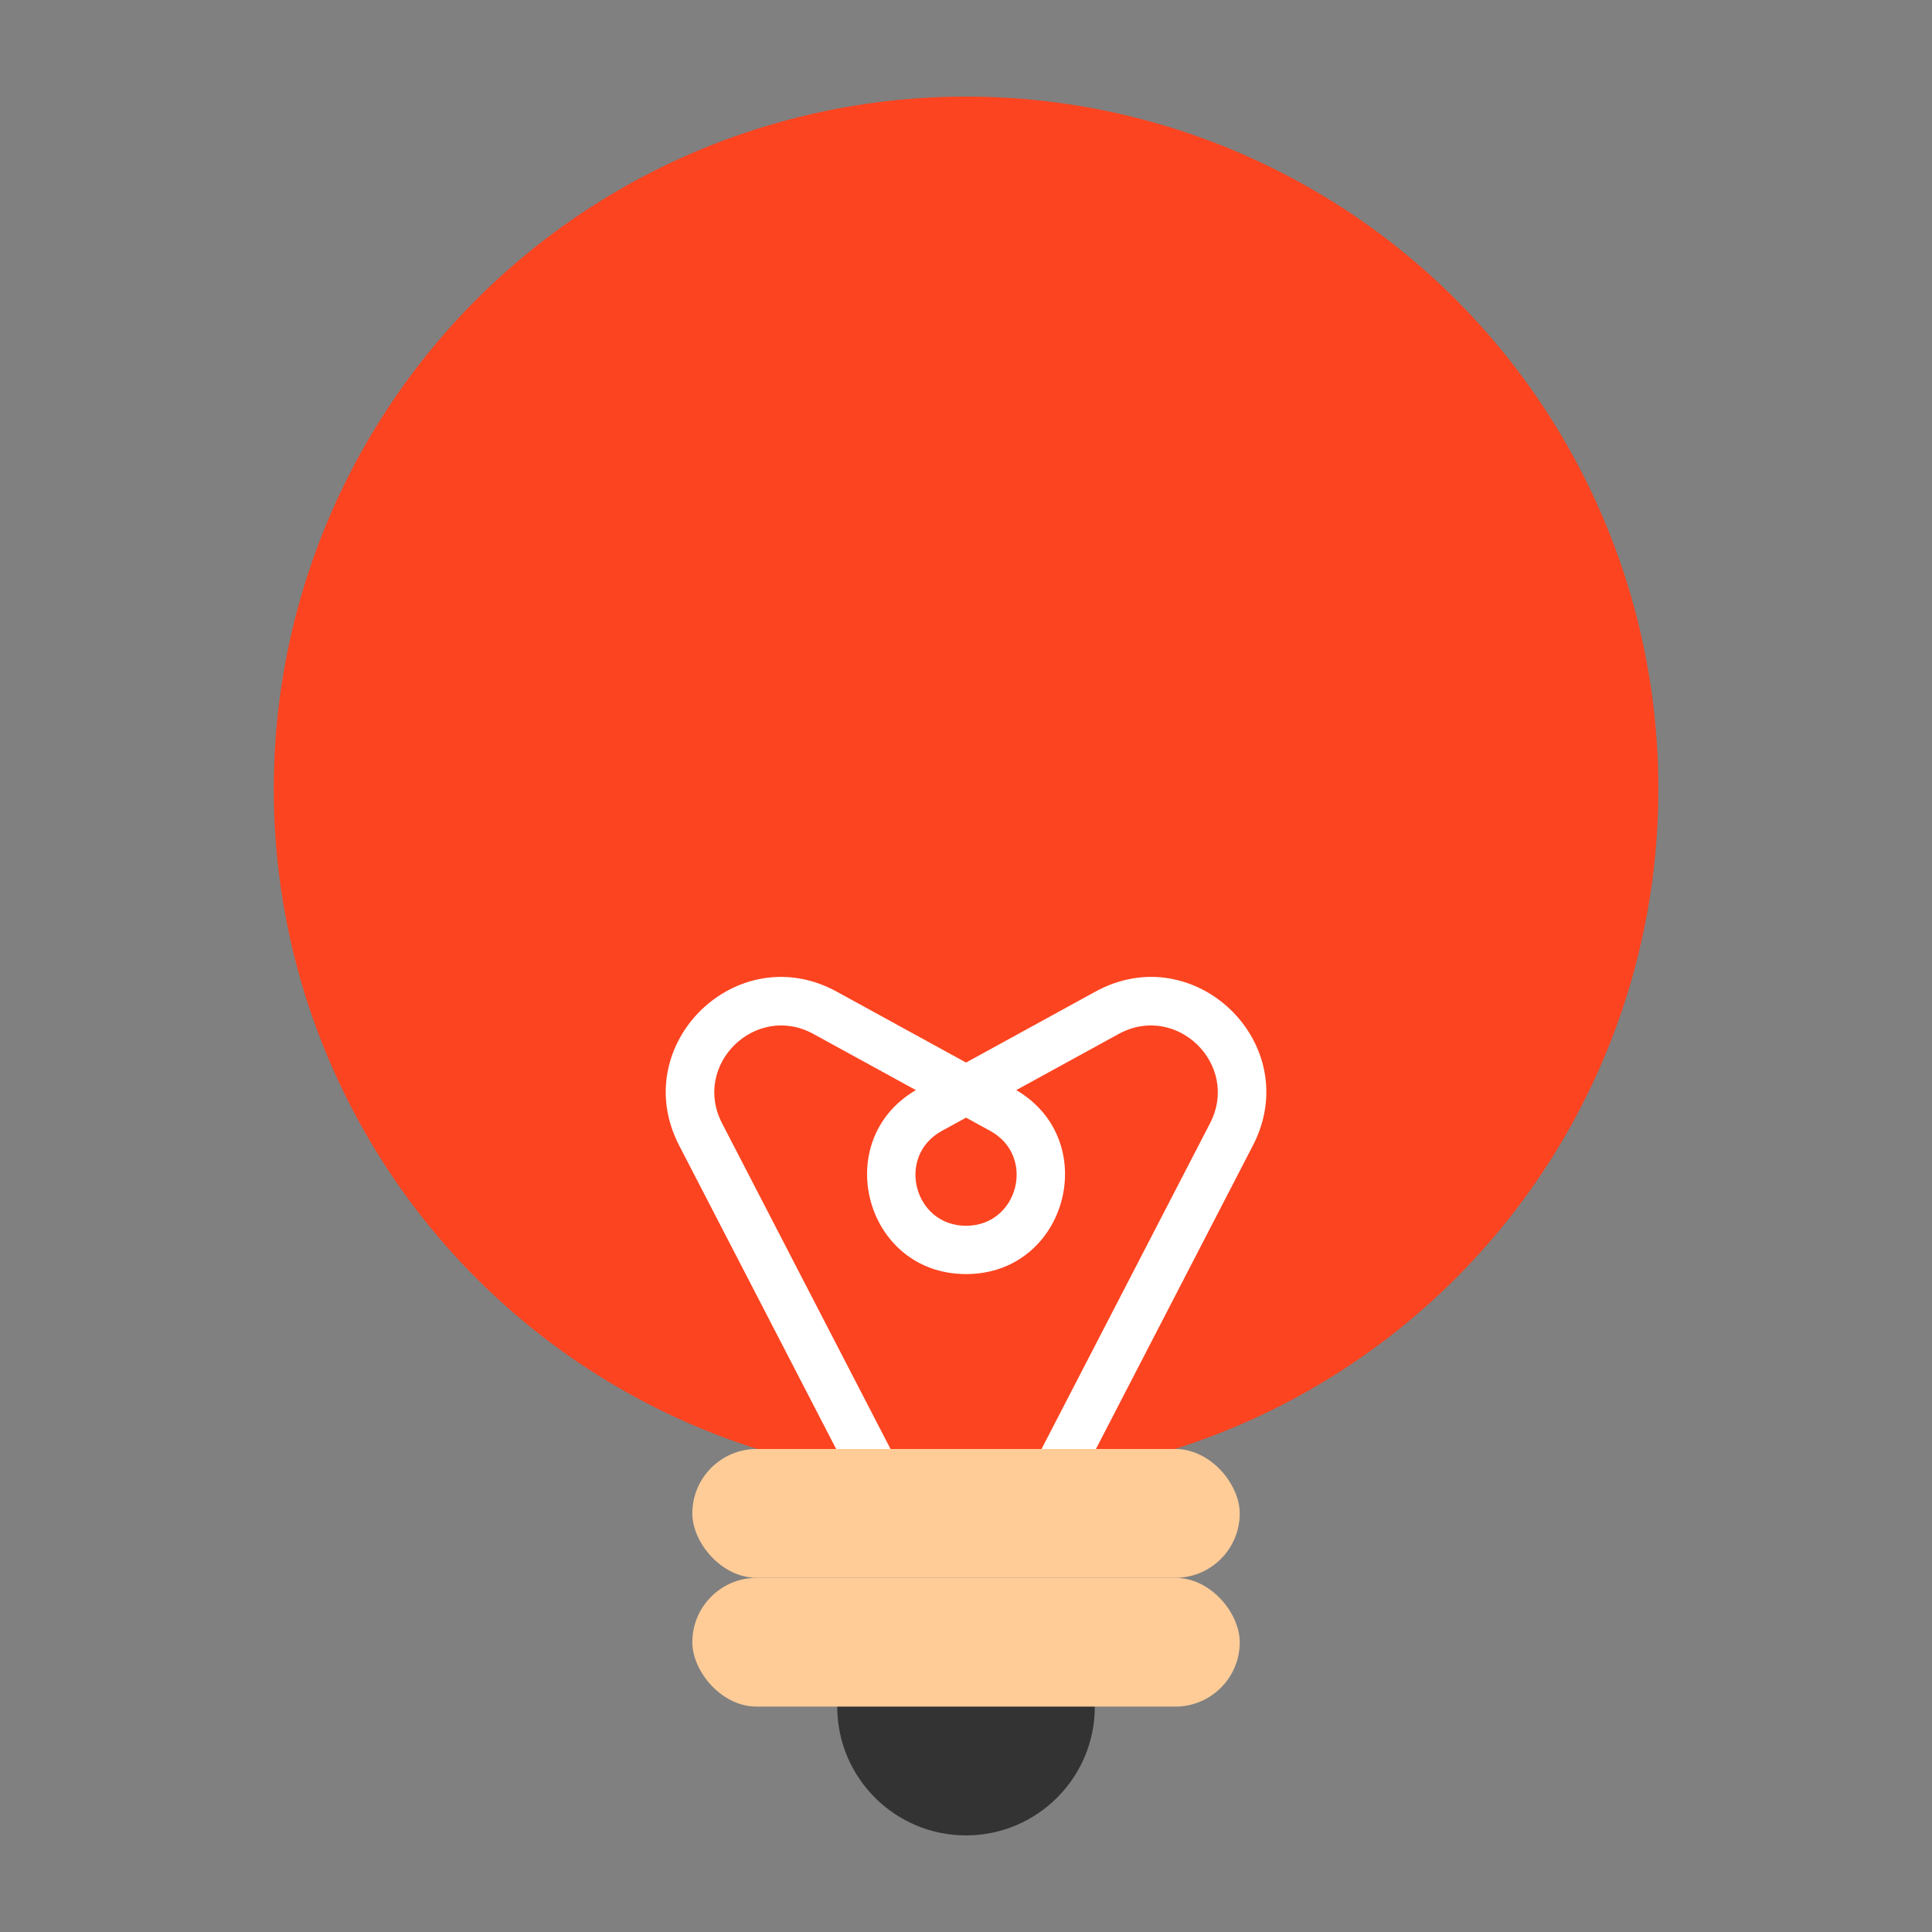
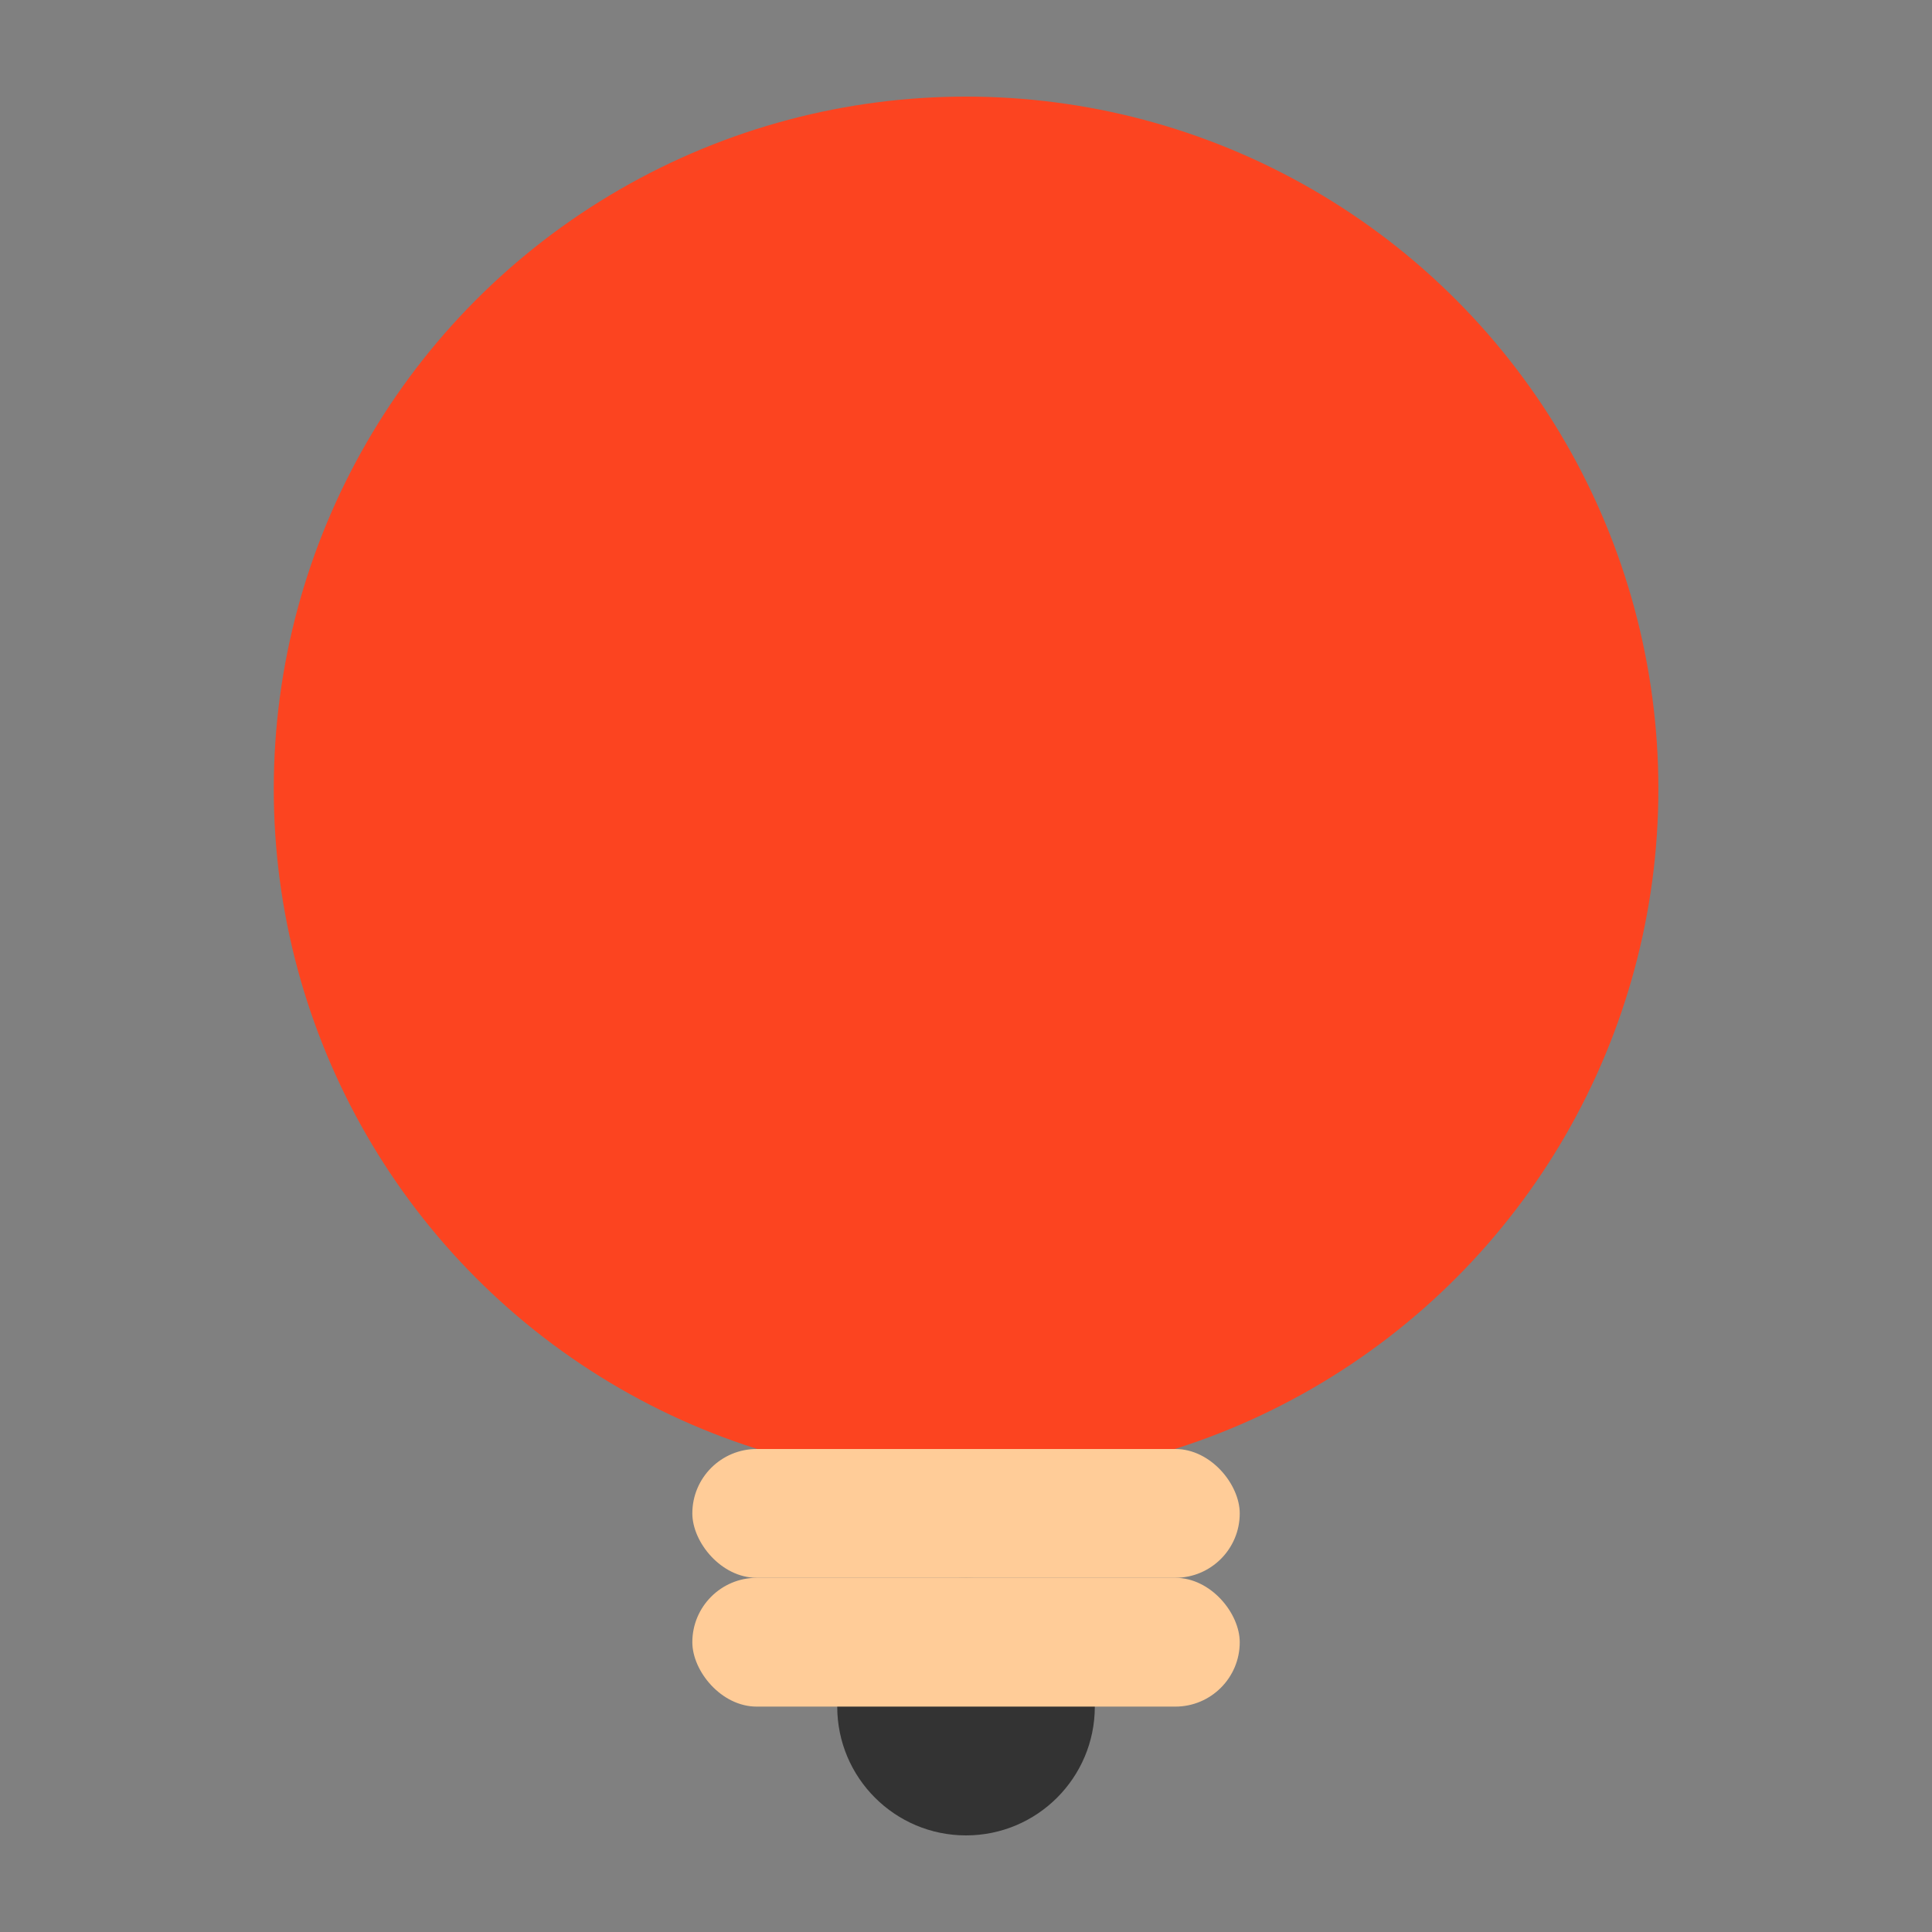
<svg xmlns="http://www.w3.org/2000/svg" width="80" height="80" viewBox="0 0 80 80" fill="none">
  <rect x="0" y="0" width="80" height="80" fill="#808080" stroke="none" />
  <g id="Frame 2728285">
    <g id="Group 15524">
      <circle id="Ellipse 38" cx="40.001" cy="70.667" r="5.333" fill="#333333" />
      <circle id="Ellipse 33" cx="40.003" cy="32.667" r="28.667" fill="#FC4420" />
-       <path id="Vector 3007 (Stroke)" fill-rule="evenodd" clip-rule="evenodd" d="M50.105 46.512C51.36 44.086 48.713 41.502 46.318 42.816L42.08 45.139C45.653 47.226 44.194 52.757 40.002 52.757C35.81 52.757 34.351 47.226 37.924 45.139L33.686 42.816C31.291 41.502 28.644 44.086 29.899 46.512L38.016 62.206C38.27 62.697 38.078 63.3 37.588 63.554C37.097 63.808 36.494 63.616 36.24 63.125L28.122 47.431C25.96 43.251 30.521 38.799 34.648 41.062L40.002 43.998L45.356 41.062C49.483 38.799 54.043 43.251 51.881 47.431L43.764 63.125C43.51 63.616 42.907 63.808 42.416 63.554C41.925 63.3 41.733 62.697 41.987 62.206L50.105 46.512ZM40.002 46.279L38.996 46.831C37.098 47.871 37.837 50.757 40.002 50.757C42.166 50.757 42.906 47.871 41.008 46.831L40.002 46.279Z" fill="white" />
      <rect id="Rectangle 4476" x="28.668" y="65.334" width="22.667" height="5.333" rx="2.667" fill="#FFCC98" />
      <rect id="Rectangle 4477" x="28.668" y="60" width="22.667" height="5.333" rx="2.667" fill="#FFCC98" />
    </g>
  </g>
</svg>